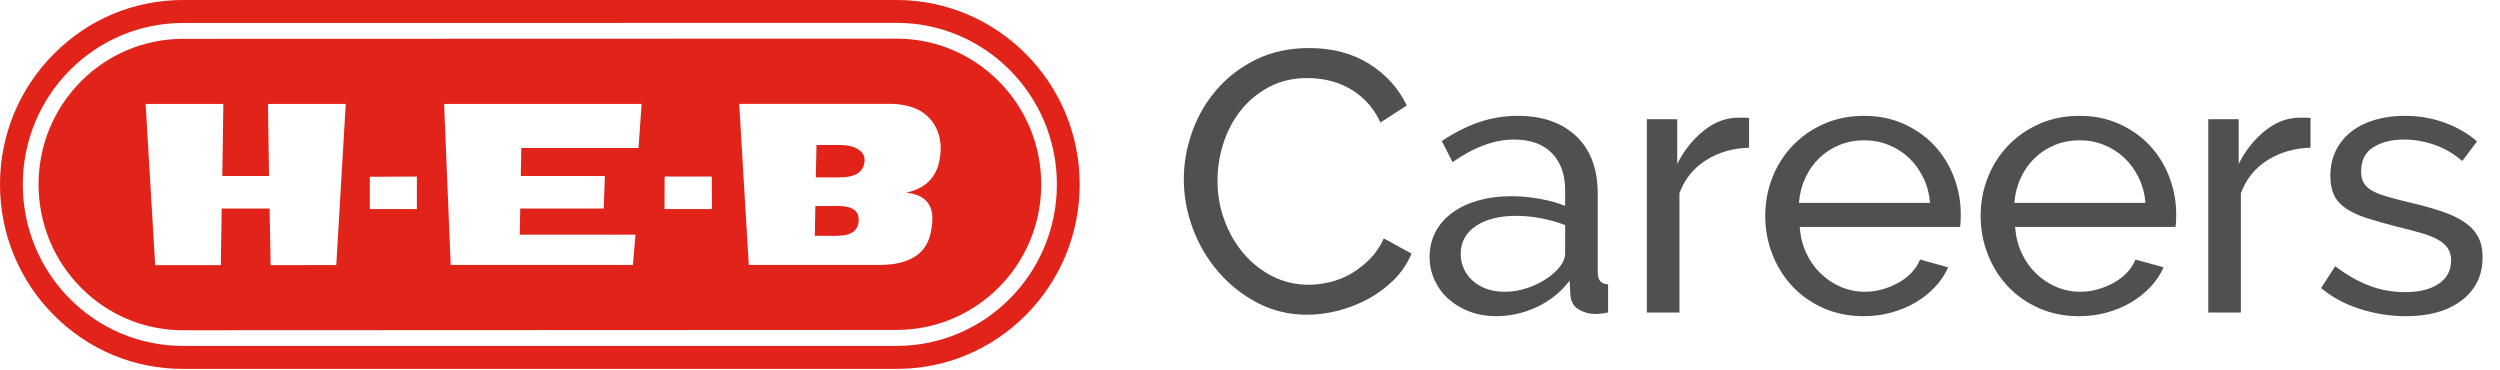
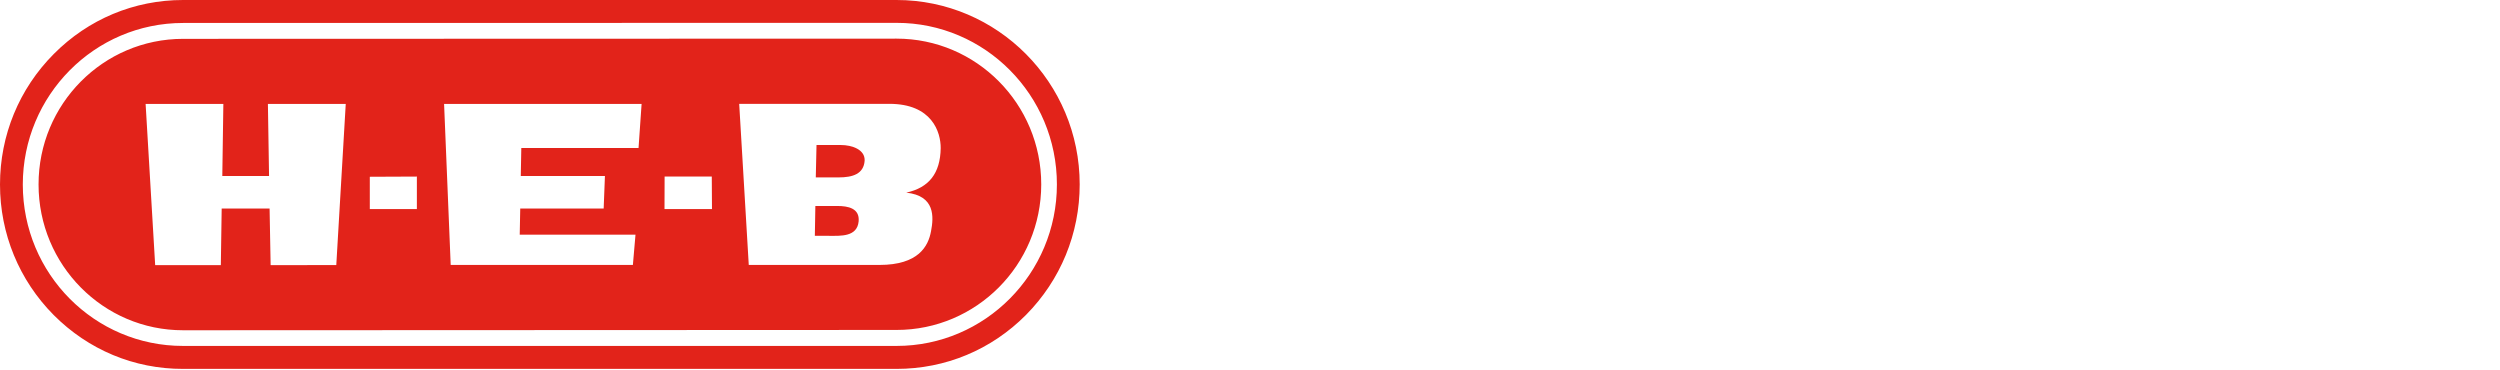
<svg xmlns="http://www.w3.org/2000/svg" width="216px" height="32px" viewBox="0 0 216 32" version="1.1">
  <title>Logo / HEB Careers</title>
  <desc>Created with Sketch.</desc>
  <g id="Logo-/-HEB-Careers" stroke="none" stroke-width="1" fill="none" fill-rule="evenodd">
    <g transform="translate(0, -3)">
      <g id="Element-/-Logo-/-HEB" transform="translate(0, 3)" fill="#E2231A">
        <path d="M77.455,0 C86.187,0 93.285,7.143 93.285,15.931 C93.285,20.184 91.633,24.19 88.647,27.208 C85.661,30.217 81.694,31.872 77.463,31.872 L15.821,31.872 C11.591,31.881 7.634,30.225 4.638,27.217 C1.652,24.207 0,20.193 0,15.941 C0,11.688 1.652,7.673 4.647,4.664 C7.634,1.655 11.591,0 15.821,0 L77.455,0 Z M77.464,29.888 C85.106,29.888 91.316,23.631 91.316,15.931 C91.316,8.222 85.098,1.966 77.464,1.975 L15.821,1.984 C8.161,1.984 1.97,8.25 1.97,15.941 C1.97,23.659 8.178,29.896 15.821,29.888 L77.464,29.888 Z M77.464,28.507 L15.821,28.534 C8.923,28.543 3.331,22.891 3.331,15.941 C3.323,8.999 8.914,3.356 15.821,3.356 L77.464,3.338 C84.362,3.338 89.963,8.98 89.963,15.931 C89.963,22.891 84.362,28.507 77.464,28.507 Z M23.292,18.016 L23.383,22.909 L29.055,22.901 L29.872,8.981 L23.147,8.981 L23.246,15.209 L19.207,15.209 L19.298,8.981 L12.581,8.981 L13.407,22.909 L19.08,22.909 L19.153,18.016 L23.292,18.016 Z M52.266,15.209 L44.995,15.209 L45.041,12.785 L55.17,12.785 L55.434,8.981 L38.369,8.981 L38.94,22.891 L54.681,22.891 L54.907,20.275 L44.904,20.275 L44.949,18.016 L52.157,18.016 L52.266,15.209 Z M76.828,8.972 L63.866,8.972 L64.693,22.891 L75.984,22.891 C79.352,22.891 80.205,21.281 80.441,19.973 C80.677,18.757 80.813,16.909 78.299,16.645 C80.259,16.215 81.24,14.989 81.276,12.803 C81.285,11.414 80.523,8.962 76.828,8.972 Z M36.018,18.063 L36.018,15.255 L31.951,15.273 L31.951,18.063 L36.018,18.063 Z M61.515,18.063 L61.498,15.255 L57.422,15.255 L57.413,18.063 L61.515,18.063 Z M72.644,12.529 C73.633,12.529 74.75,12.932 74.705,13.883 C74.622,15.035 73.669,15.328 72.453,15.328 L70.484,15.328 L70.547,12.529 L72.644,12.529 Z M74.187,19.123 C74.06,20.486 72.616,20.376 71.627,20.376 L70.402,20.376 L70.447,17.797 L72.353,17.797 C73.279,17.797 74.287,17.998 74.187,19.123 Z" id="logo" />
      </g>
-       <path d="M102.28,18.48 C102.28,17.115 102.52,15.755 103,14.4 C103.48,13.045 104.184,11.829 105.112,10.752 C106.04,9.675 107.176,8.805 108.52,8.144 C109.864,7.483 111.389,7.152 113.096,7.152 C115.123,7.152 116.861,7.611 118.312,8.528 C119.763,9.445 120.84,10.64 121.544,12.112 L119.272,13.584 C118.931,12.859 118.52,12.251 118.04,11.76 C117.56,11.269 117.037,10.875 116.472,10.576 C115.907,10.277 115.325,10.064 114.728,9.936 C114.131,9.808 113.544,9.744 112.968,9.744 C111.709,9.744 110.595,10.005 109.624,10.528 C108.653,11.051 107.837,11.733 107.176,12.576 C106.515,13.419 106.019,14.368 105.688,15.424 C105.357,16.48 105.192,17.541 105.192,18.608 C105.192,19.803 105.389,20.939 105.784,22.016 C106.179,23.093 106.728,24.048 107.432,24.88 C108.136,25.712 108.968,26.373 109.928,26.864 C110.888,27.355 111.933,27.6 113.064,27.6 C113.661,27.6 114.275,27.525 114.904,27.376 C115.533,27.227 116.136,26.987 116.712,26.656 C117.288,26.325 117.827,25.909 118.328,25.408 C118.829,24.907 119.24,24.304 119.56,23.6 L121.96,24.912 C121.597,25.765 121.091,26.517 120.44,27.168 C119.789,27.819 119.053,28.368 118.232,28.816 C117.411,29.264 116.541,29.605 115.624,29.84 C114.707,30.075 113.811,30.192 112.936,30.192 C111.379,30.192 109.949,29.851 108.648,29.168 C107.347,28.485 106.221,27.595 105.272,26.496 C104.323,25.397 103.587,24.149 103.064,22.752 C102.541,21.355 102.28,19.931 102.28,18.48 Z M129.276,30.32 C128.444,30.32 127.676,30.187 126.972,29.92 C126.268,29.653 125.66,29.291 125.148,28.832 C124.636,28.373 124.236,27.829 123.948,27.2 C123.66,26.571 123.516,25.904 123.516,25.2 C123.516,24.411 123.687,23.691 124.028,23.04 C124.369,22.389 124.855,21.835 125.484,21.376 C126.113,20.917 126.86,20.565 127.724,20.32 C128.588,20.075 129.532,19.952 130.556,19.952 C131.367,19.952 132.188,20.027 133.02,20.176 C133.852,20.325 134.588,20.528 135.228,20.784 L135.228,19.44 C135.228,18.075 134.844,17.003 134.076,16.224 C133.308,15.445 132.22,15.056 130.812,15.056 C129.127,15.056 127.356,15.707 125.5,17.008 L124.572,15.184 C125.66,14.459 126.737,13.915 127.804,13.552 C128.871,13.189 129.98,13.008 131.132,13.008 C133.265,13.008 134.951,13.595 136.188,14.768 C137.425,15.941 138.044,17.595 138.044,19.728 L138.044,26.544 C138.044,27.205 138.343,27.547 138.94,27.568 L138.94,30 C138.727,30.043 138.524,30.075 138.332,30.096 C138.14,30.117 137.959,30.128 137.788,30.128 C137.319,30.128 136.86,30 136.412,29.744 C135.964,29.488 135.719,29.051 135.676,28.432 L135.612,27.248 C135.228,27.76 134.791,28.208 134.3,28.592 C133.809,28.976 133.287,29.296 132.732,29.552 C132.177,29.808 131.607,30 131.02,30.128 C130.433,30.256 129.852,30.32 129.276,30.32 Z M129.98,28.208 C130.876,28.208 131.751,28.016 132.604,27.632 C133.457,27.248 134.129,26.779 134.62,26.224 C135.025,25.755 135.228,25.317 135.228,24.912 L135.228,22.448 C134.567,22.192 133.868,21.995 133.132,21.856 C132.396,21.717 131.687,21.648 131.004,21.648 C129.553,21.648 128.391,21.941 127.516,22.528 C126.641,23.115 126.204,23.92 126.204,24.944 C126.204,25.371 126.289,25.781 126.46,26.176 C126.631,26.571 126.876,26.917 127.196,27.216 C127.516,27.515 127.911,27.755 128.38,27.936 C128.849,28.117 129.383,28.208 129.98,28.208 Z M151.12,15.76 C149.712,15.803 148.469,16.165 147.392,16.848 C146.315,17.531 145.552,18.48 145.104,19.696 L145.104,30 L142.288,30 L142.288,13.296 L144.912,13.296 L144.912,17.168 C145.488,16.016 146.245,15.061 147.184,14.304 C148.123,13.547 149.125,13.168 150.192,13.168 L150.736,13.168 C150.885,13.168 151.013,13.179 151.12,13.2 L151.12,15.76 Z M161.028,30.32 C159.769,30.32 158.617,30.091 157.572,29.632 C156.527,29.173 155.631,28.549 154.884,27.76 C154.137,26.971 153.556,26.048 153.14,24.992 C152.724,23.936 152.516,22.821 152.516,21.648 C152.516,20.475 152.724,19.365 153.14,18.32 C153.556,17.275 154.143,16.357 154.9,15.568 C155.657,14.779 156.559,14.155 157.604,13.696 C158.649,13.237 159.801,13.008 161.06,13.008 C162.319,13.008 163.465,13.243 164.5,13.712 C165.535,14.181 166.415,14.805 167.14,15.584 C167.865,16.363 168.425,17.269 168.82,18.304 C169.215,19.339 169.412,20.411 169.412,21.52 C169.412,21.755 169.407,21.968 169.396,22.16 C169.385,22.352 169.369,22.501 169.348,22.608 L155.492,22.608 C155.556,23.44 155.748,24.197 156.068,24.88 C156.388,25.563 156.804,26.149 157.316,26.64 C157.828,27.131 158.409,27.515 159.06,27.792 C159.711,28.069 160.399,28.208 161.124,28.208 C161.636,28.208 162.137,28.139 162.628,28 C163.119,27.861 163.577,27.675 164.004,27.44 C164.431,27.205 164.809,26.917 165.14,26.576 C165.471,26.235 165.721,25.851 165.892,25.424 L168.324,26.096 C168.047,26.715 167.668,27.28 167.188,27.792 C166.708,28.304 166.153,28.747 165.524,29.12 C164.895,29.493 164.196,29.787 163.428,30 C162.66,30.213 161.86,30.32 161.028,30.32 Z M166.756,20.528 C166.692,19.739 166.495,19.008 166.164,18.336 C165.833,17.664 165.417,17.093 164.916,16.624 C164.415,16.155 163.833,15.787 163.172,15.52 C162.511,15.253 161.807,15.12 161.06,15.12 C160.313,15.12 159.609,15.253 158.948,15.52 C158.287,15.787 157.705,16.16 157.204,16.64 C156.703,17.12 156.297,17.691 155.988,18.352 C155.679,19.013 155.492,19.739 155.428,20.528 L166.756,20.528 Z M179.64,30.32 C178.381,30.32 177.229,30.091 176.184,29.632 C175.139,29.173 174.243,28.549 173.496,27.76 C172.749,26.971 172.168,26.048 171.752,24.992 C171.336,23.936 171.128,22.821 171.128,21.648 C171.128,20.475 171.336,19.365 171.752,18.32 C172.168,17.275 172.755,16.357 173.512,15.568 C174.269,14.779 175.171,14.155 176.216,13.696 C177.261,13.237 178.413,13.008 179.672,13.008 C180.931,13.008 182.077,13.243 183.112,13.712 C184.147,14.181 185.027,14.805 185.752,15.584 C186.477,16.363 187.037,17.269 187.432,18.304 C187.827,19.339 188.024,20.411 188.024,21.52 C188.024,21.755 188.019,21.968 188.008,22.16 C187.997,22.352 187.981,22.501 187.96,22.608 L174.104,22.608 C174.168,23.44 174.36,24.197 174.68,24.88 C175,25.563 175.416,26.149 175.928,26.64 C176.44,27.131 177.021,27.515 177.672,27.792 C178.323,28.069 179.011,28.208 179.736,28.208 C180.248,28.208 180.749,28.139 181.24,28 C181.731,27.861 182.189,27.675 182.616,27.44 C183.043,27.205 183.421,26.917 183.752,26.576 C184.083,26.235 184.333,25.851 184.504,25.424 L186.936,26.096 C186.659,26.715 186.28,27.28 185.8,27.792 C185.32,28.304 184.765,28.747 184.136,29.12 C183.507,29.493 182.808,29.787 182.04,30 C181.272,30.213 180.472,30.32 179.64,30.32 Z M185.368,20.528 C185.304,19.739 185.107,19.008 184.776,18.336 C184.445,17.664 184.029,17.093 183.528,16.624 C183.027,16.155 182.445,15.787 181.784,15.52 C181.123,15.253 180.419,15.12 179.672,15.12 C178.925,15.12 178.221,15.253 177.56,15.52 C176.899,15.787 176.317,16.16 175.816,16.64 C175.315,17.12 174.909,17.691 174.6,18.352 C174.291,19.013 174.104,19.739 174.04,20.528 L185.368,20.528 Z M199.628,15.76 C198.22,15.803 196.977,16.165 195.9,16.848 C194.823,17.531 194.06,18.48 193.612,19.696 L193.612,30 L190.796,30 L190.796,13.296 L193.42,13.296 L193.42,17.168 C193.996,16.016 194.753,15.061 195.692,14.304 C196.631,13.547 197.633,13.168 198.7,13.168 L199.244,13.168 C199.393,13.168 199.521,13.179 199.628,13.2 L199.628,15.76 Z M207.872,30.32 C206.528,30.32 205.205,30.112 203.904,29.696 C202.603,29.28 201.483,28.677 200.544,27.888 L201.76,26 C202.741,26.747 203.723,27.307 204.704,27.68 C205.685,28.053 206.72,28.24 207.808,28.24 C209.024,28.24 209.989,28 210.704,27.52 C211.419,27.04 211.776,26.363 211.776,25.488 C211.776,25.083 211.68,24.736 211.488,24.448 C211.296,24.16 211.008,23.909 210.624,23.696 C210.24,23.483 209.749,23.291 209.152,23.12 C208.555,22.949 207.861,22.768 207.072,22.576 C206.069,22.32 205.205,22.075 204.48,21.84 C203.755,21.605 203.157,21.328 202.688,21.008 C202.219,20.688 201.877,20.304 201.664,19.856 C201.451,19.408 201.344,18.853 201.344,18.192 C201.344,17.36 201.509,16.619 201.84,15.968 C202.171,15.317 202.624,14.773 203.2,14.336 C203.776,13.899 204.453,13.568 205.232,13.344 C206.011,13.12 206.848,13.008 207.744,13.008 C209.003,13.008 210.176,13.211 211.264,13.616 C212.352,14.021 213.269,14.555 214.016,15.216 L212.736,16.912 C212.032,16.293 211.243,15.829 210.368,15.52 C209.493,15.211 208.597,15.056 207.68,15.056 C206.656,15.056 205.787,15.275 205.072,15.712 C204.357,16.149 204,16.848 204,17.808 C204,18.192 204.069,18.512 204.208,18.768 C204.347,19.024 204.576,19.248 204.896,19.44 C205.216,19.632 205.627,19.803 206.128,19.952 C206.629,20.101 207.232,20.261 207.936,20.432 C209.045,20.688 210.011,20.949 210.832,21.216 C211.653,21.483 212.336,21.797 212.88,22.16 C213.424,22.523 213.829,22.949 214.096,23.44 C214.363,23.931 214.496,24.528 214.496,25.232 C214.496,26.789 213.899,28.027 212.704,28.944 C211.509,29.861 209.899,30.32 207.872,30.32 Z" id="Careers" fill="#505050" />
    </g>
  </g>
</svg>